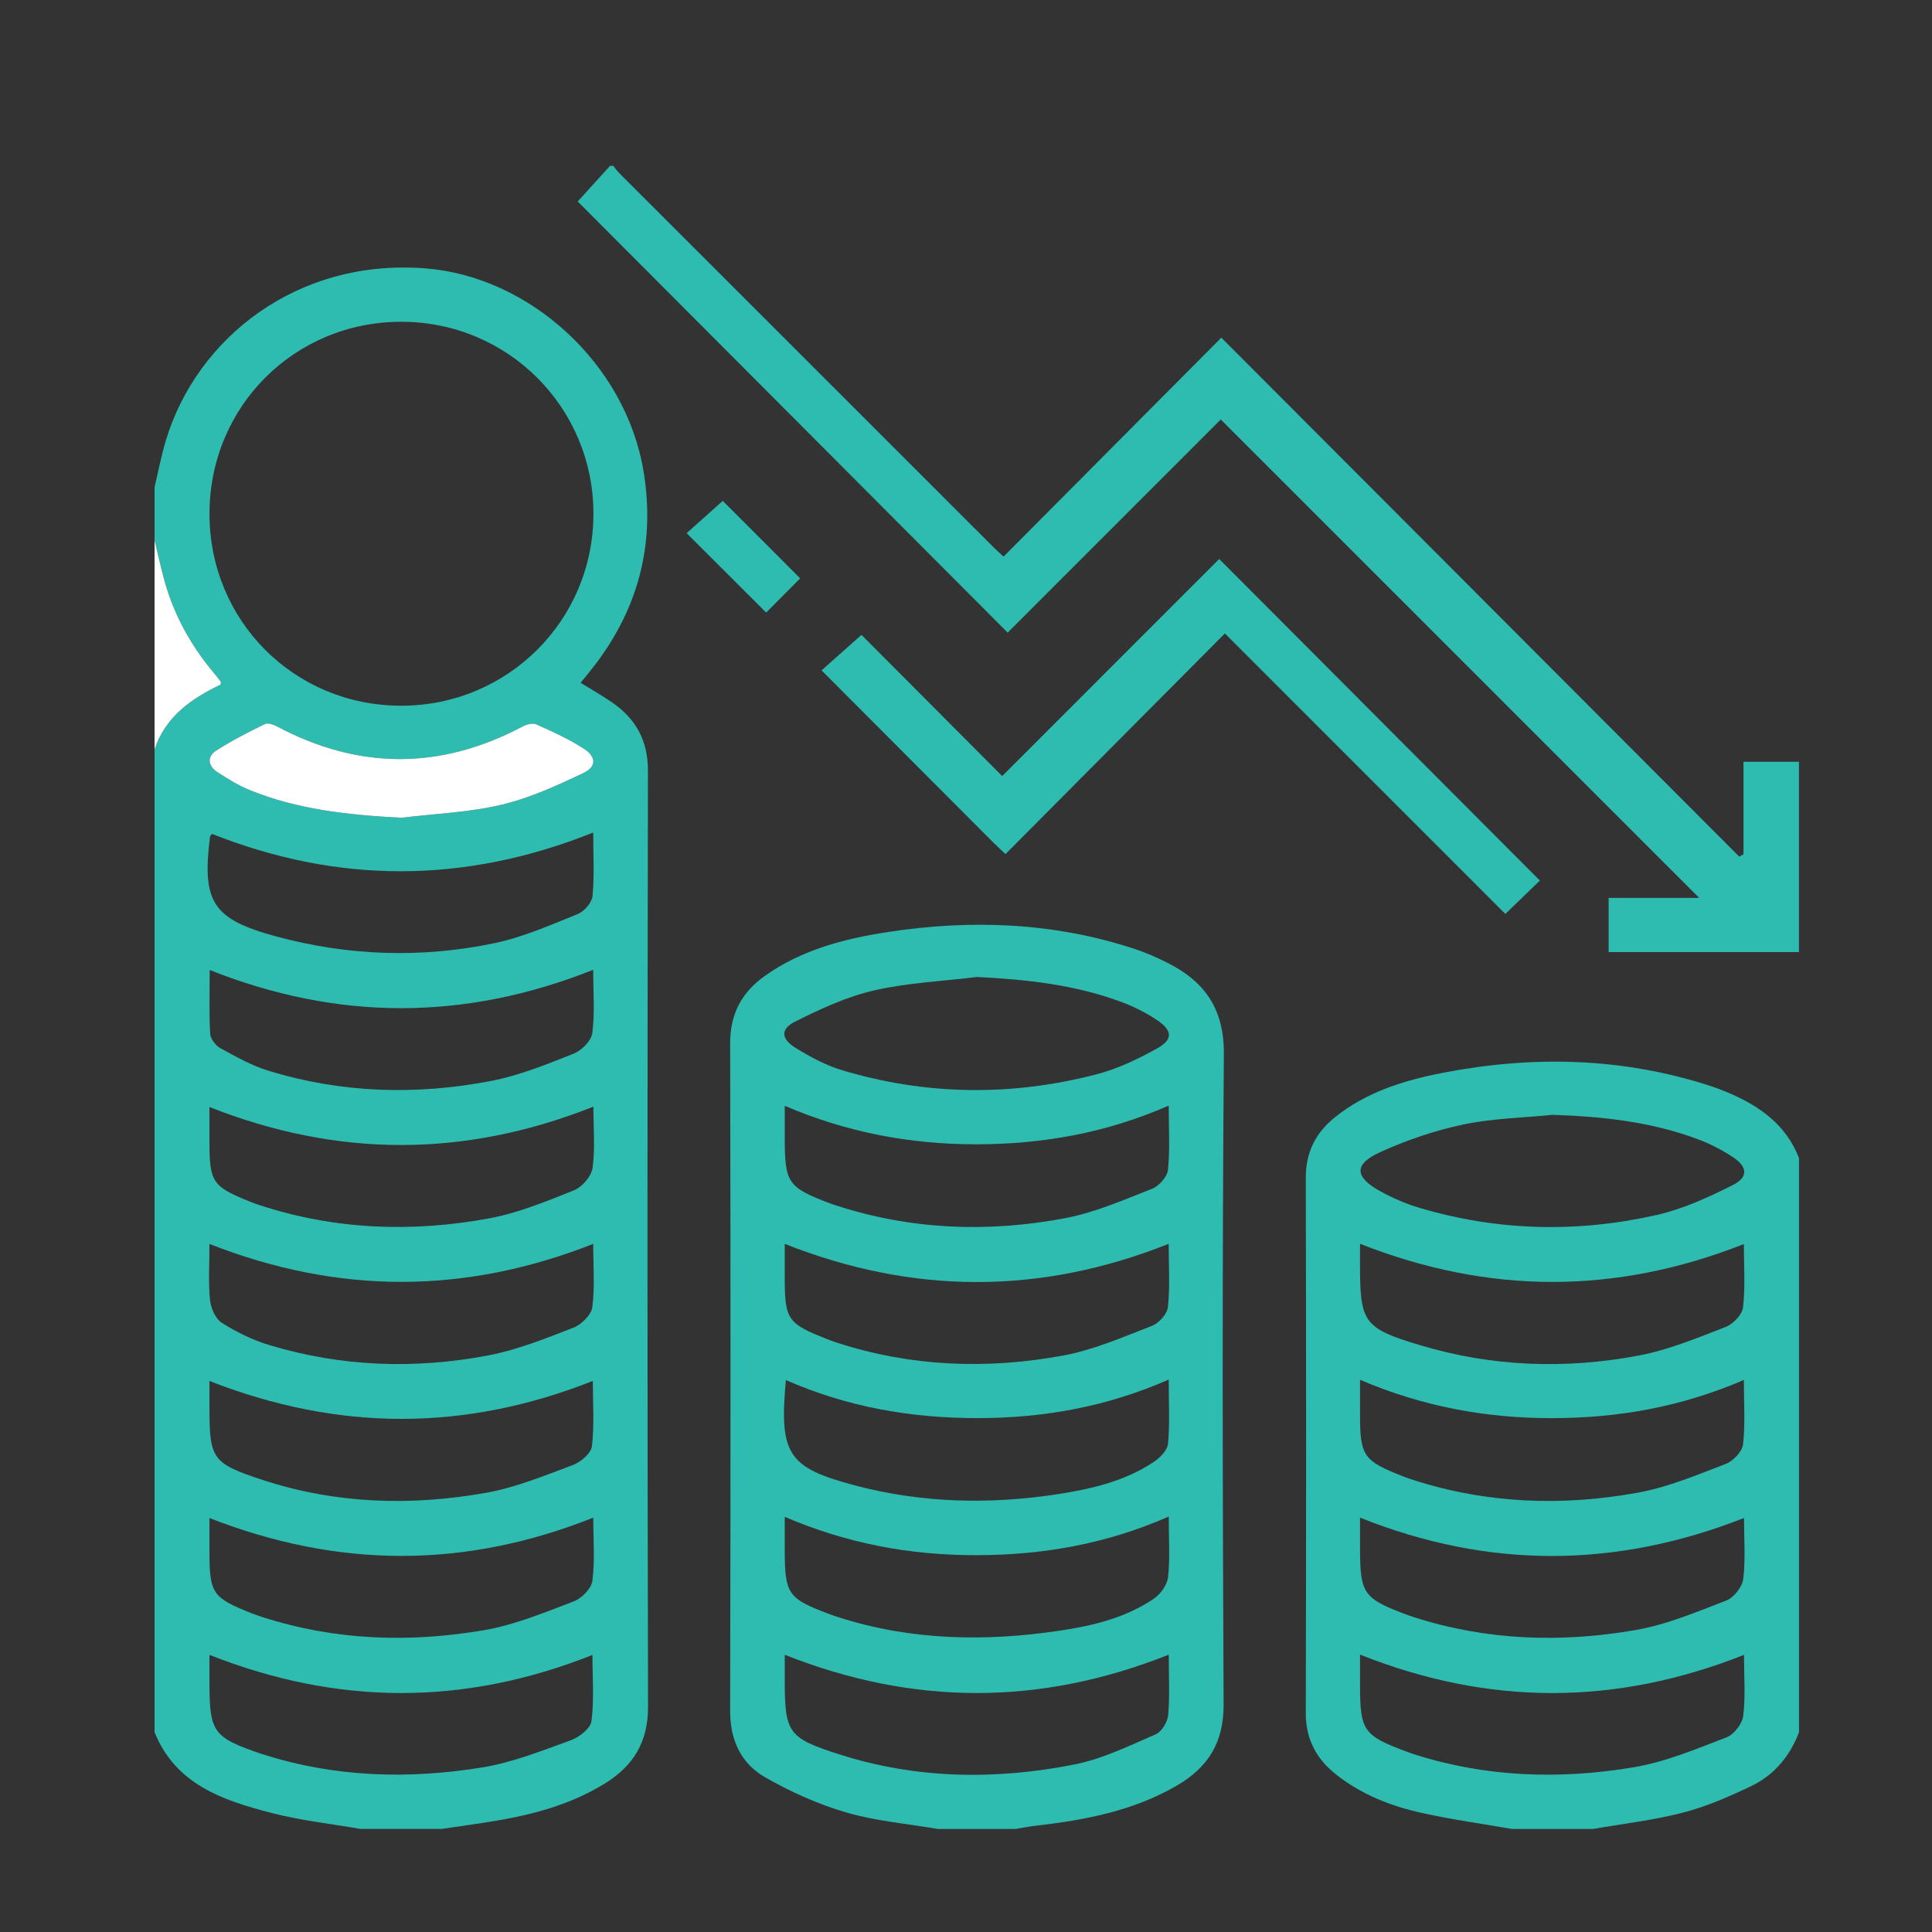
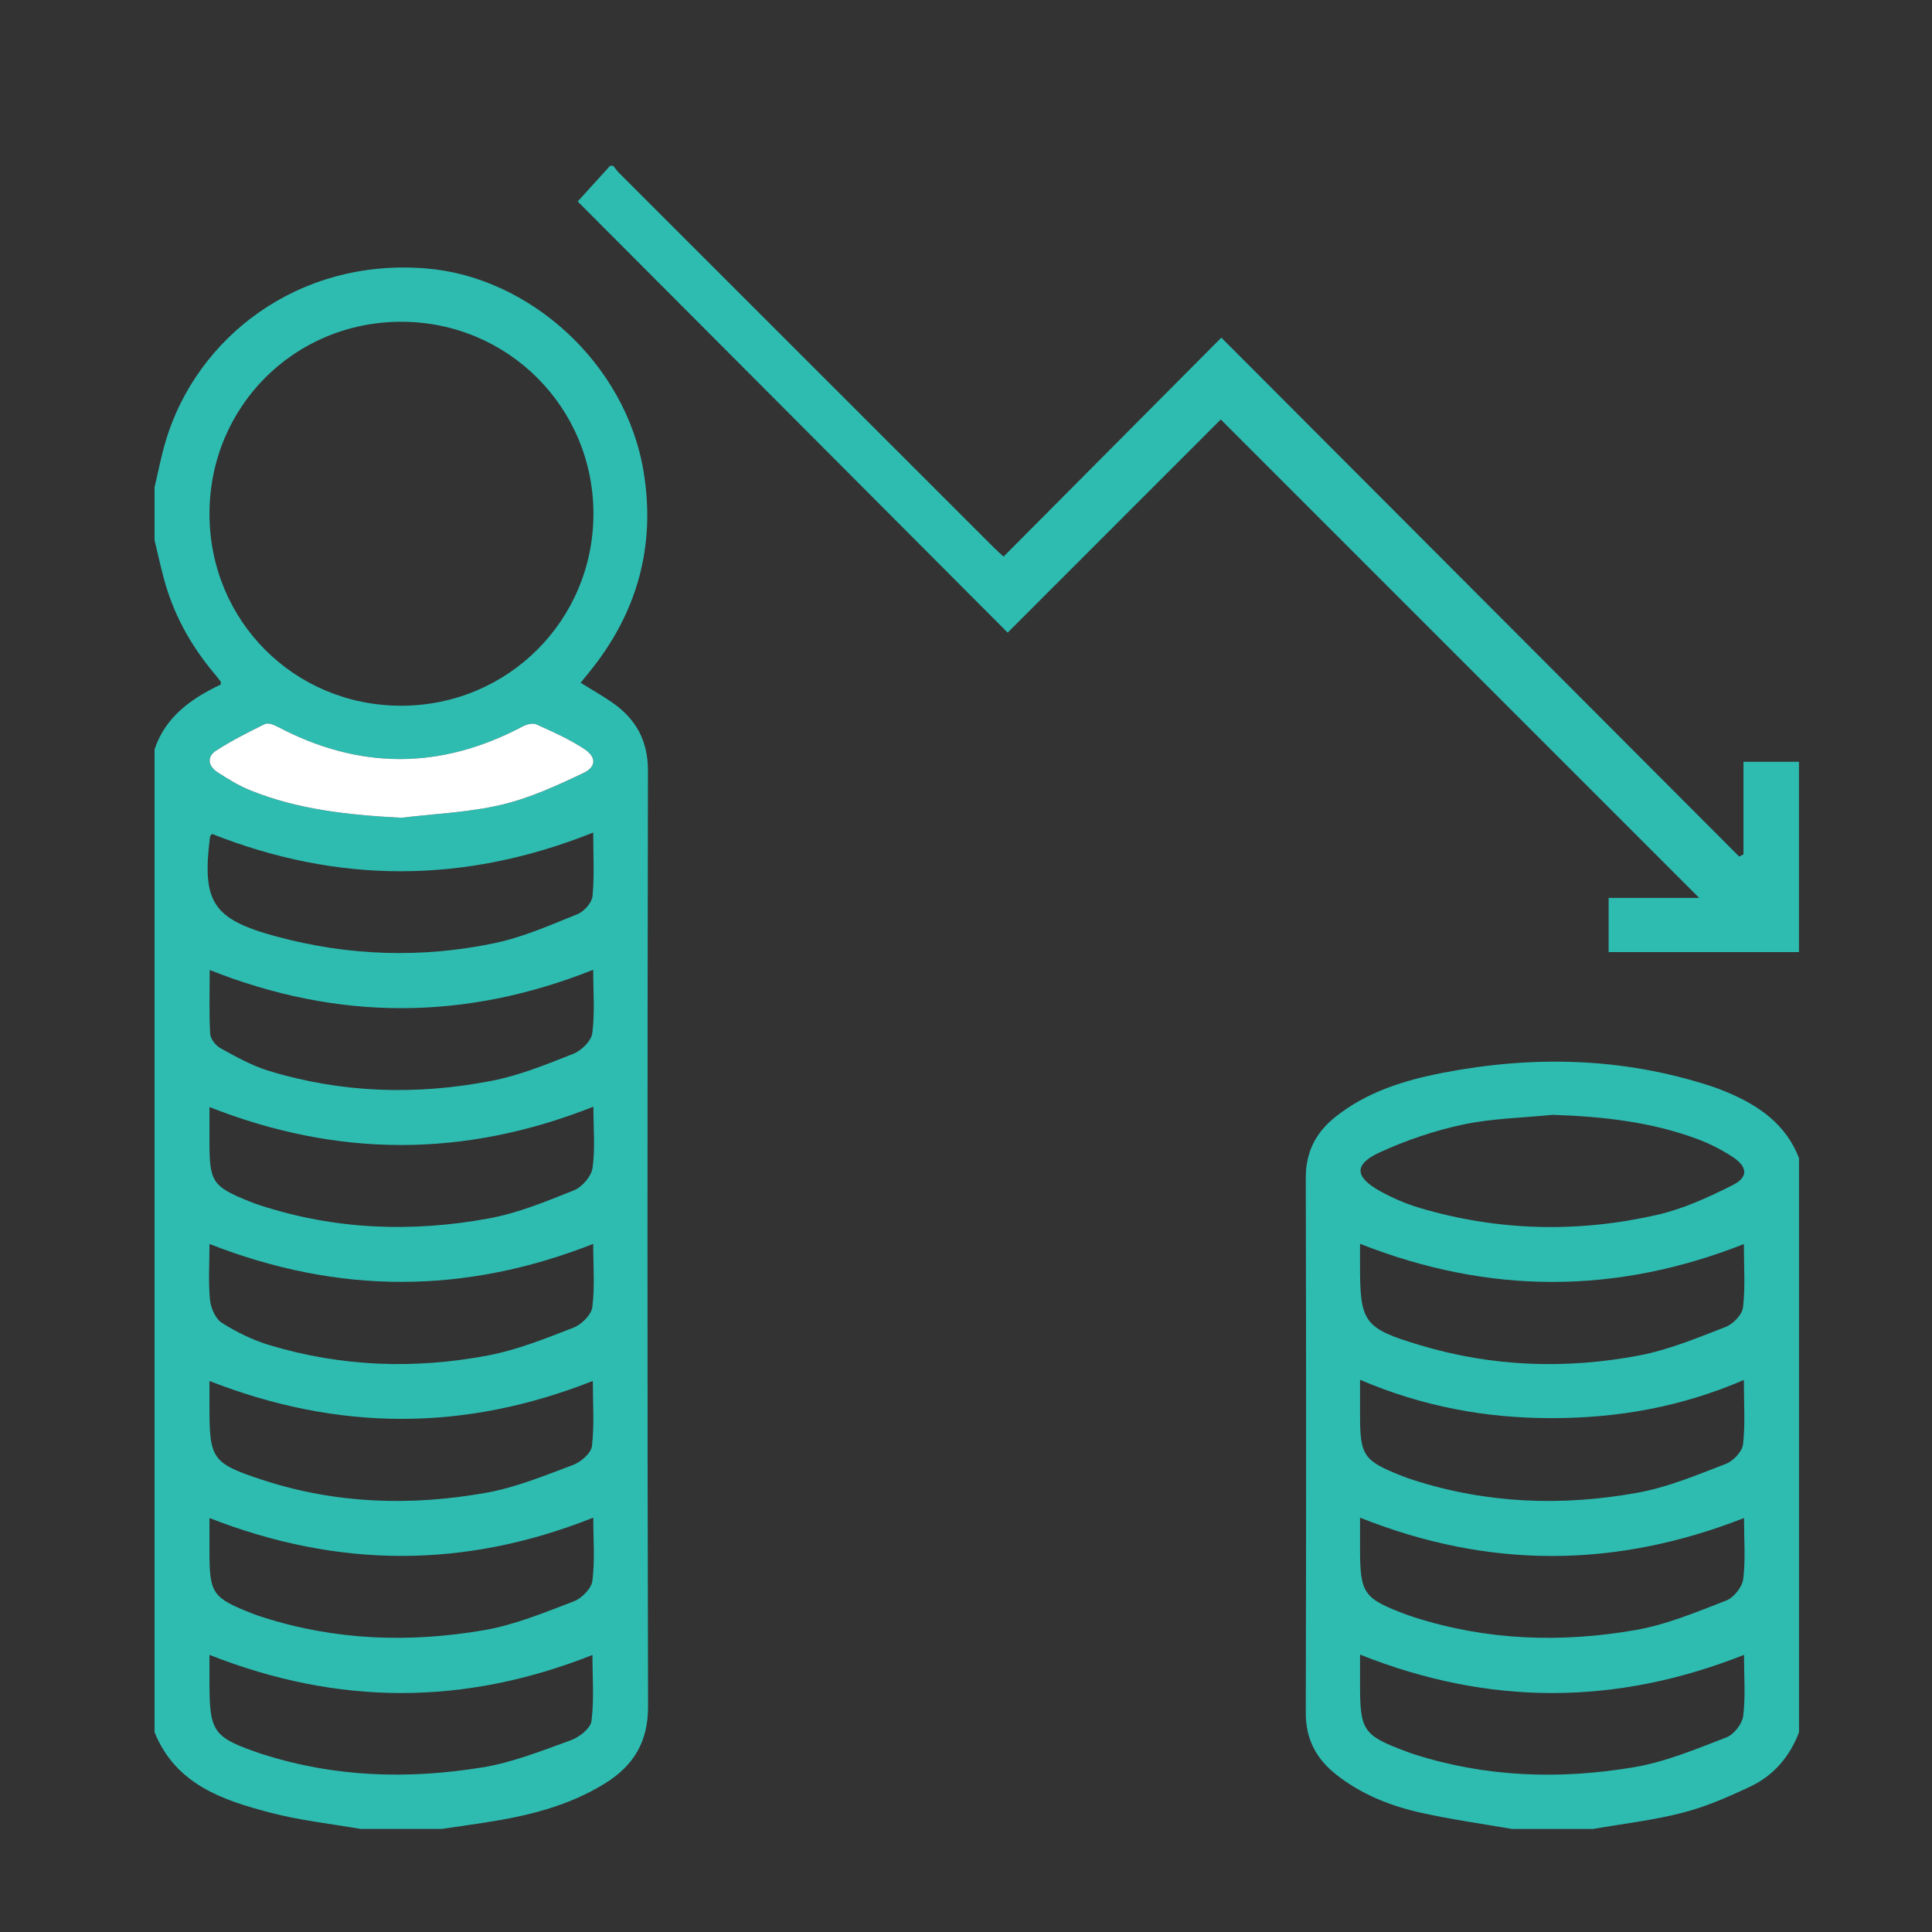
<svg xmlns="http://www.w3.org/2000/svg" version="1.1" id="Layer_1" x="0px" y="0px" width="100px" height="100px" viewBox="0 0 100 100" enable-background="new 0 0 100 100" xml:space="preserve">
  <rect x="0" y="0" width="100" height="100" fill="#333333" stroke="none" />
  <path fill-rule="evenodd" clip-rule="evenodd" fill="#2EBCB1" d="M8,25.217c0.191-0.803,0.345-1.618,0.582-2.408  c1.597-5.321,6.821-9.45,13.463-8.916c5.368,0.431,10.335,4.919,11.264,10.498c0.644,3.87-0.33,7.351-2.811,10.401  c-0.135,0.166-0.27,0.332-0.446,0.548c0.564,0.35,1.116,0.662,1.636,1.021c1.226,0.852,1.852,1.968,1.849,3.534  c-0.029,16.142-0.036,32.287,0.006,48.429c0.005,1.838-0.754,3.072-2.231,3.986c-1.911,1.186-4.045,1.693-6.233,2.029  c-0.738,0.113-1.479,0.219-2.218,0.326c-1.4,0-2.8,0-4.199,0c-1.552-0.27-3.131-0.439-4.651-0.838  C11.522,93.18,9.092,92.359,8,89.66c0-16.959,0-33.918,0-50.876c0.573-1.711,1.929-2.64,3.426-3.354c0-0.099,0.01-0.131-0.001-0.147  c-0.114-0.148-0.227-0.298-0.347-0.44c-1.228-1.46-2.123-3.095-2.609-4.944C8.299,29.257,8.155,28.608,8,27.963  C8,27.048,8,26.133,8,25.217z M10.843,26.583c-0.007,5.541,4.382,9.944,9.916,9.945c5.522,0.001,9.952-4.414,9.957-9.927  c0.005-5.51-4.424-9.943-9.939-9.946C15.239,16.653,10.851,21.04,10.843,26.583z M10.842,64.387c0,1.031-0.063,1.973,0.028,2.898  c0.042,0.422,0.283,0.977,0.614,1.186c0.761,0.482,1.601,0.893,2.463,1.152c3.722,1.123,7.523,1.256,11.322,0.533  c1.509-0.285,2.97-0.877,4.412-1.436c0.415-0.16,0.925-0.662,0.977-1.061c0.137-1.047,0.046-2.121,0.046-3.275  C24.061,66.998,17.523,67.01,10.842,64.387z M10.842,71.48c0,0.52,0,0.943,0,1.369c0,2.664,0.138,2.891,2.719,3.742  c3.807,1.254,7.709,1.371,11.616,0.672c1.535-0.275,3.017-0.889,4.489-1.439c0.404-0.152,0.93-0.607,0.973-0.975  c0.129-1.096,0.046-2.217,0.046-3.373C24.048,74.102,17.516,74.088,10.842,71.48z M30.714,57.281  c-6.684,2.652-13.239,2.633-19.872,0.02c0,0.684,0,1.246,0,1.807c0,2.074,0.154,2.305,2.074,3.08c0.174,0.07,0.352,0.135,0.53,0.193  c3.893,1.273,7.87,1.418,11.86,0.684c1.509-0.277,2.97-0.881,4.404-1.455c0.42-0.17,0.898-0.721,0.96-1.154  C30.812,59.459,30.714,58.428,30.714,57.281z M30.708,78.553c-6.684,2.66-13.22,2.615-19.866,0.021c0,0.609,0,1.164,0,1.717  c0,2.195,0.146,2.408,2.213,3.223c0.174,0.068,0.352,0.129,0.53,0.186c3.765,1.213,7.615,1.338,11.469,0.678  c1.588-0.273,3.123-0.912,4.642-1.49c0.412-0.156,0.915-0.664,0.966-1.064C30.798,80.773,30.708,79.695,30.708,78.553z   M30.705,43.093c-6.684,2.671-13.215,2.647-19.736,0.069c-0.044,0.066-0.094,0.105-0.099,0.15c-0.426,3.377,0.137,4.264,3.408,5.153  c3.741,1.016,7.539,1.144,11.324,0.351c1.474-0.309,2.888-0.935,4.295-1.502c0.339-0.136,0.74-0.592,0.772-0.933  C30.769,45.328,30.705,44.257,30.705,43.093z M30.704,50.196c-6.654,2.649-13.216,2.645-19.85,0.011  c0,1.162-0.035,2.236,0.025,3.303c0.015,0.264,0.283,0.609,0.53,0.744c0.795,0.436,1.603,0.895,2.463,1.16  c3.799,1.17,7.679,1.283,11.558,0.533c1.457-0.281,2.867-0.857,4.254-1.406c0.415-0.164,0.921-0.664,0.973-1.064  C30.794,52.43,30.704,51.354,30.704,50.196z M10.842,85.656c0,0.525,0,0.953,0,1.381c0,2.645,0.174,2.885,2.72,3.754  c0.025,0.008,0.053,0.012,0.078,0.021c3.716,1.186,7.517,1.287,11.32,0.67c1.567-0.254,3.085-0.863,4.59-1.408  c0.434-0.156,1.017-0.613,1.065-0.992c0.142-1.119,0.05-2.266,0.05-3.422C24.038,88.291,17.501,88.287,10.842,85.656z   M20.773,42.327c1.73-0.21,3.494-0.276,5.18-0.672c1.464-0.344,2.873-0.992,4.241-1.642c0.682-0.324,0.678-0.828,0.043-1.246  c-0.775-0.509-1.638-0.895-2.488-1.276c-0.189-0.084-0.519,0.018-0.732,0.131c-4.219,2.226-8.429,2.225-12.646-0.002  c-0.196-0.104-0.496-0.221-0.656-0.143c-0.861,0.419-1.72,0.856-2.523,1.374c-0.499,0.322-0.419,0.803,0.061,1.115  c0.537,0.35,1.092,0.693,1.683,0.933C15.441,41.917,18.079,42.186,20.773,42.327z" />
-   <path fill-rule="evenodd" clip-rule="evenodd" fill="#2EBCB1" d="M48.539,94.666c-1.584-0.271-3.207-0.406-4.739-0.854  c-1.45-0.422-2.866-1.061-4.181-1.809c-1.261-0.717-1.831-1.928-1.827-3.453C37.818,77.033,37.817,65.518,37.793,54  c-0.003-1.519,0.598-2.635,1.796-3.488c1.892-1.344,4.07-1.913,6.311-2.261c4.336-0.673,8.626-0.517,12.826,0.864  c0.583,0.192,1.152,0.443,1.703,0.72c1.936,0.975,2.937,2.394,2.918,4.729c-0.087,11.221-0.068,22.443-0.013,33.662  c0.009,1.975-0.815,3.266-2.431,4.201c-2.259,1.311-4.755,1.781-7.304,2.074c-0.343,0.039-0.683,0.109-1.024,0.164  C51.23,94.666,49.884,94.666,48.539,94.666z M50.574,50.569c-1.783,0.218-3.599,0.296-5.341,0.697  c-1.412,0.326-2.775,0.959-4.08,1.613c-0.757,0.38-0.729,0.883,0.004,1.344c0.765,0.479,1.592,0.922,2.453,1.178  c4.348,1.299,8.746,1.346,13.129,0.209c1.1-0.283,2.164-0.793,3.162-1.35c0.817-0.455,0.789-0.922-0.006-1.455  c-0.573-0.385-1.209-0.705-1.856-0.945C55.64,50.967,53.137,50.697,50.574,50.569z M60.491,64.381  c-6.646,2.643-13.232,2.629-19.873,0.002c0,0.6,0,1.135,0,1.67c0,2.27,0.125,2.451,2.24,3.277c0.149,0.059,0.3,0.115,0.453,0.164  c3.84,1.246,7.765,1.395,11.696,0.672c1.583-0.289,3.105-0.955,4.62-1.541c0.36-0.139,0.789-0.617,0.825-0.977  C60.563,66.592,60.491,65.516,60.491,64.381z M40.676,71.432c-0.348,3.832,0.098,4.531,3.563,5.449  c3.505,0.932,7.063,1,10.629,0.438c1.7-0.268,3.379-0.672,4.841-1.643c0.327-0.217,0.716-0.609,0.748-0.953  c0.097-1.057,0.035-2.129,0.035-3.316c-3.213,1.41-6.463,1.99-9.872,1.994C47.181,73.404,43.899,72.844,40.676,71.432z   M60.494,78.498c-3.255,1.426-6.535,1.996-9.974,1.998c-3.429,0.004-6.693-0.607-9.902-1.984c0,0.613,0,1.096,0,1.578  c0,2.473,0.121,2.645,2.484,3.52c0.1,0.037,0.204,0.066,0.305,0.1c3.768,1.207,7.608,1.27,11.48,0.688  c1.705-0.256,3.386-0.662,4.835-1.65c0.35-0.236,0.693-0.717,0.737-1.119C60.566,80.645,60.494,79.645,60.494,78.498z   M60.492,57.227c-3.233,1.414-6.51,1.996-9.943,2.002c-3.435,0.002-6.704-0.609-9.93-1.992c0,0.631,0,1.139,0,1.646  c0,2.361,0.15,2.576,2.389,3.422c0.075,0.029,0.153,0.051,0.229,0.076c3.89,1.273,7.867,1.426,11.852,0.68  c1.557-0.289,3.053-0.947,4.541-1.529c0.359-0.141,0.786-0.617,0.823-0.977C60.563,59.496,60.492,58.42,60.492,57.227z   M60.494,85.646c-6.671,2.654-13.233,2.637-19.875,0.006c0,0.465,0,0.885,0,1.303c0,2.734,0.17,3.002,2.809,3.846  c4.01,1.285,8.104,1.336,12.19,0.527c1.446-0.287,2.825-0.965,4.194-1.557c0.312-0.135,0.622-0.639,0.652-0.996  C60.552,87.764,60.494,86.736,60.494,85.646z" />
  <path fill-rule="evenodd" clip-rule="evenodd" fill="#2EBCB1" d="M78.256,94.666c-1.555-0.27-3.121-0.486-4.66-0.828  c-1.607-0.354-3.134-0.955-4.444-1.994c-1.027-0.814-1.569-1.832-1.565-3.193c0.023-9.227,0.023-18.453,0-27.682  c-0.003-1.326,0.509-2.334,1.507-3.137c1.641-1.318,3.588-1.916,5.604-2.307c4.668-0.9,9.295-0.793,13.849,0.689  c0.306,0.1,0.606,0.217,0.902,0.342c1.626,0.691,2.998,1.658,3.667,3.385c0,9.906,0,19.813,0,29.719  c-0.475,1.254-1.302,2.232-2.503,2.803c-1.132,0.537-2.301,1.049-3.507,1.359c-1.521,0.395-3.097,0.574-4.649,0.844  C81.056,94.666,79.656,94.666,78.256,94.666z M80.361,57.703c-1.548,0.156-3.124,0.184-4.638,0.504  c-1.479,0.314-2.946,0.814-4.321,1.445c-1.331,0.613-1.286,1.27,0.018,1.994c0.652,0.361,1.354,0.666,2.067,0.877  c4.053,1.199,8.164,1.293,12.265,0.363c1.362-0.309,2.68-0.914,3.936-1.547c0.817-0.412,0.771-0.945-0.011-1.459  c-0.556-0.365-1.164-0.676-1.786-0.91C85.47,58.061,82.94,57.789,80.361,57.703z M90.262,64.393  c-6.634,2.615-13.195,2.615-19.867-0.014c0,0.412,0,0.725-0.001,1.039c-0.003,3.037,0.175,3.328,3.11,4.209  c3.723,1.119,7.526,1.252,11.323,0.535c1.535-0.291,3.016-0.908,4.482-1.475c0.39-0.148,0.865-0.635,0.909-1.012  C90.342,66.621,90.262,65.541,90.262,64.393z M90.262,71.426c-3.245,1.4-6.52,1.977-9.952,1.977c-3.422,0-6.682-0.602-9.915-1.986  c0,0.701,0,1.236,0,1.77c0,2.178,0.164,2.418,2.224,3.229c0.174,0.068,0.352,0.129,0.529,0.186c3.815,1.229,7.713,1.369,11.617,0.66  c1.56-0.281,3.063-0.916,4.555-1.488c0.386-0.146,0.855-0.635,0.899-1.012C90.34,73.703,90.262,72.625,90.262,71.426z M90.27,78.572  c-6.666,2.613-13.225,2.635-19.875-0.018c0,0.557,0,1.031,0,1.508c0,2.451,0.15,2.668,2.475,3.537  c0.101,0.037,0.202,0.07,0.305,0.102c3.766,1.213,7.615,1.34,11.469,0.672c1.612-0.279,3.17-0.936,4.71-1.531  c0.39-0.15,0.823-0.699,0.875-1.111C90.354,80.729,90.27,79.699,90.27,78.572z M90.269,85.656  c-6.664,2.639-13.225,2.635-19.874-0.014c0,0.555,0,1.029,0,1.506c-0.001,2.457,0.152,2.678,2.473,3.539  c0.101,0.037,0.201,0.076,0.303,0.107c3.741,1.201,7.569,1.322,11.397,0.678c1.64-0.275,3.225-0.943,4.792-1.545  c0.388-0.146,0.817-0.701,0.868-1.111C90.354,87.813,90.269,86.781,90.269,85.656z" />
  <path fill-rule="evenodd" clip-rule="evenodd" fill="#2EBCB1" d="M31.741,8.582c0.1,0.124,0.189,0.256,0.301,0.368  c6.47,6.472,12.943,12.941,19.417,19.41c0.149,0.15,0.311,0.288,0.486,0.449c3.757-3.777,7.488-7.528,11.271-11.332  c9.005,9.023,17.904,17.942,26.805,26.86c0.073-0.04,0.147-0.079,0.222-0.117c0-1.566,0-3.131,0-4.79c1.021,0,1.946,0,2.871,0  c0,3.284,0,6.567,0,9.851c-3.274,0-6.549,0-9.851,0c0-0.972,0-1.844,0-2.807c1.625,0,3.198,0,4.686,0  c-8.258-8.258-16.514-16.515-24.762-24.762c-3.593,3.593-7.336,7.337-11.03,11.032c-7.442-7.462-14.821-14.862-22.254-22.316  c0.473-0.52,1.075-1.184,1.677-1.847C31.633,8.582,31.688,8.582,31.741,8.582z" />
-   <path fill-rule="evenodd" clip-rule="evenodd" fill="#FFFFFF" d="M8,27.963c0.156,0.646,0.3,1.294,0.469,1.936  c0.486,1.849,1.381,3.484,2.609,4.944c0.12,0.143,0.233,0.292,0.347,0.44c0.012,0.016,0.001,0.048,0.001,0.147  C9.929,36.145,8.573,37.073,8,38.784C8,35.177,8,31.57,8,27.963z" />
-   <path fill-rule="evenodd" clip-rule="evenodd" fill="#2EBCB1" d="M52.044,44.207c-0.294-0.28-0.472-0.44-0.642-0.61  c-2.945-2.951-5.89-5.903-8.878-8.899c0.686-0.609,1.355-1.205,2.066-1.837c2.373,2.381,4.836,4.853,7.283,7.308  c3.812-3.813,7.552-7.554,11.232-11.236c5.601,5.617,11.1,11.131,16.598,16.644c-0.507,0.489-1.14,1.1-1.787,1.727  c-4.807-4.807-9.65-9.651-14.516-14.517C59.571,36.639,55.835,40.395,52.044,44.207z" />
-   <path fill-rule="evenodd" clip-rule="evenodd" fill="#2EBCB1" d="M41.417,29.935c-0.521,0.525-1.162,1.169-1.76,1.771  c-1.37-1.367-2.732-2.728-4.117-4.109c0.602-0.538,1.272-1.138,1.87-1.672C38.661,27.175,40.04,28.555,41.417,29.935z" />
  <path fill-rule="evenodd" clip-rule="evenodd" fill="#FFFFFF" d="M20.773,42.327c-2.694-0.142-5.332-0.411-7.837-1.429  c-0.591-0.239-1.146-0.583-1.683-0.933c-0.48-0.313-0.56-0.793-0.061-1.115c0.803-0.518,1.663-0.954,2.523-1.374  c0.16-0.078,0.46,0.039,0.656,0.143c4.217,2.227,8.427,2.228,12.646,0.002c0.214-0.113,0.543-0.215,0.732-0.131  c0.851,0.381,1.713,0.767,2.488,1.276c0.634,0.418,0.639,0.922-0.043,1.246c-1.368,0.65-2.777,1.298-4.241,1.642  C24.268,42.051,22.503,42.117,20.773,42.327z" />
</svg>